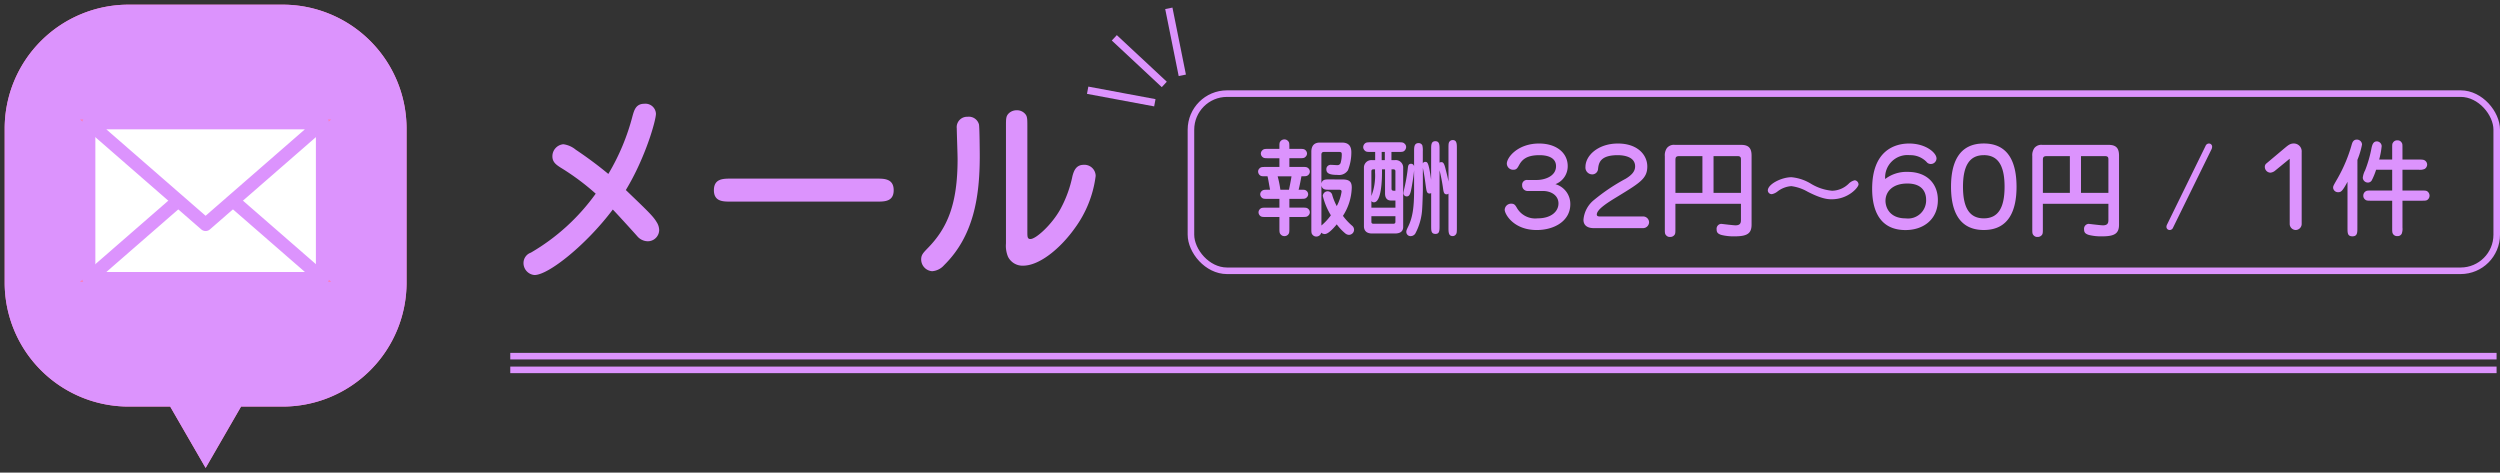
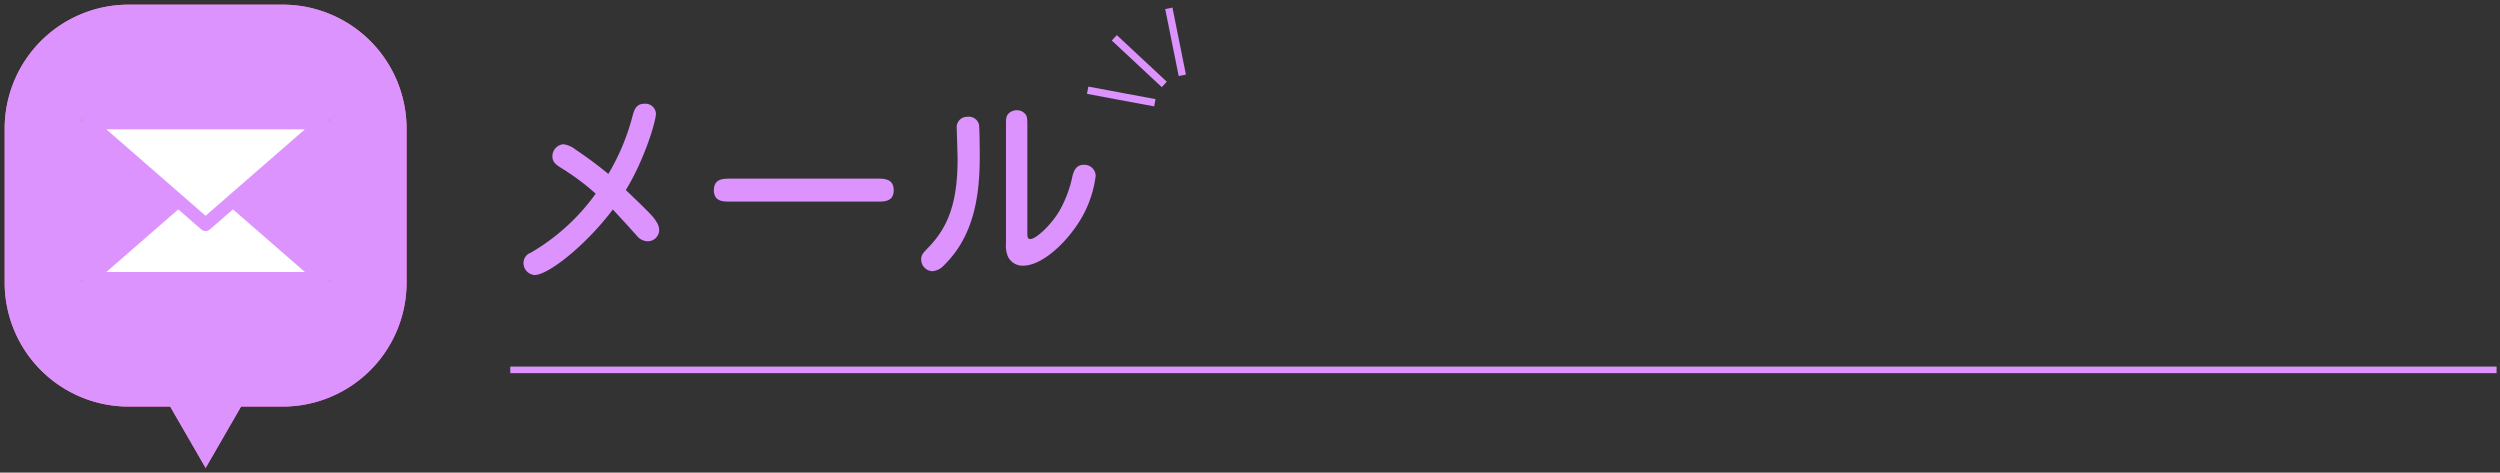
<svg xmlns="http://www.w3.org/2000/svg" width="381" height="72.025" viewBox="0 0 381 72.025">
  <rect x="0" y="0" width="381" height="72.025" fill="#333333" stroke="none" />
  <defs>
    <clipPath id="clip-path">
      <rect id="長方形_38" data-name="長方形 38" width="62.672" height="72.025" fill="#ff7cb4" stroke="#ff7cb4" stroke-width="1" />
    </clipPath>
  </defs>
  <g id="グループ_71" data-name="グループ 71" transform="translate(-36 -769.5)">
    <path id="パス_62" data-name="パス 62" d="M14.787-11.253A31.851,31.851,0,0,1,4.9-2.263,1.671,1.671,0,0,0,3.782-.713a1.831,1.831,0,0,0,1.674,1.86c2.139,0,7.905-4.619,11.935-9.982.62.62,3.565,3.875,3.72,4.061A2.141,2.141,0,0,0,22.692-4,1.734,1.734,0,0,0,24.459-5.7a2.353,2.353,0,0,0-.4-1.24c-.527-.9-1.457-1.767-4.681-4.867,3.007-4.96,4.588-10.633,4.588-11.625A1.6,1.6,0,0,0,22.2-24.955c-1.3,0-1.55.992-1.8,1.86a33.7,33.7,0,0,1-3.689,8.835,60.658,60.658,0,0,0-4.96-3.689,3.774,3.774,0,0,0-1.891-.837,1.837,1.837,0,0,0-1.674,1.86c0,.9.651,1.3,1.209,1.674A36.9,36.9,0,0,1,14.787-11.253Zm42.9,1.209c1.116,0,2.511,0,2.511-1.736s-1.4-1.767-2.511-1.767H35.309c-1.147,0-2.511.031-2.511,1.767s1.4,1.736,2.511,1.736ZM71.455-22.971A1.582,1.582,0,0,0,69.812-21.2c0,.682.124,3.937.124,4.681,0,6.82-1.519,10.509-4.619,13.64-.62.651-.93.961-.93,1.643a1.8,1.8,0,0,0,1.674,1.8,2.69,2.69,0,0,0,1.829-.93c4.5-4.433,5.425-10.416,5.425-16.616,0-.651-.031-4.526-.124-4.836A1.593,1.593,0,0,0,71.455-22.971Zm9.114,1.519c0-1.023,0-1.457-.217-1.8a1.634,1.634,0,0,0-1.4-.713,1.738,1.738,0,0,0-1.209.465c-.434.434-.434.775-.434,2.046V-3.658a4.346,4.346,0,0,0,.31,2.015A2.463,2.463,0,0,0,79.918-.279c2.48,0,5.673-2.6,7.9-5.735a17.076,17.076,0,0,0,3.162-7.936,1.714,1.714,0,0,0-1.829-1.7c-1.209,0-1.519,1.023-1.705,1.7a18.052,18.052,0,0,1-1.86,5.084C84.32-6.572,81.9-4.34,81.034-4.34c-.465,0-.465-.372-.465-1.085Z" transform="translate(112 810.268)" fill="#dc93fd" />
    <g id="グループ_15" data-name="グループ 15" transform="translate(36 769.5)">
      <g id="グループ_14" data-name="グループ 14" clip-path="url(#clip-path)">
        <path id="パス_5" data-name="パス 5" d="M43.358,1H19.891A18.89,18.89,0,0,0,1,19.89V43.358a18.89,18.89,0,0,0,18.891,18.89h6.334l5.4,9.352,5.4-9.352h6.334a18.89,18.89,0,0,0,18.89-18.89V19.89A18.89,18.89,0,0,0,43.358,1" transform="translate(-0.288 -0.288)" fill="#ff7cb4" />
        <path id="パス_6" data-name="パス 6" d="M43.358,1H19.891A18.89,18.89,0,0,0,1,19.89V43.358a18.89,18.89,0,0,0,18.891,18.89h6.334l5.4,9.352,5.4-9.352h6.334a18.89,18.89,0,0,0,18.89-18.89V19.89A18.89,18.89,0,0,0,43.358,1Z" transform="translate(-0.288 -0.288)" fill="#dc93fd" />
-         <rect id="長方形_36" data-name="長方形 36" width="35.609" height="23.739" transform="translate(13.532 18.713)" fill="#fff" stroke="#ff7cb4" stroke-width="1" />
-         <rect id="長方形_37" data-name="長方形 37" width="35.609" height="23.739" transform="translate(13.532 18.713)" fill="#fff" stroke="#dc93fd" stroke-linejoin="round" stroke-width="2" />
        <path id="パス_7" data-name="パス 7" d="M32.638,42.943,19,54.813H54.609L40.972,42.943" transform="translate(-5.468 -12.36)" fill="#fff" stroke="#ff7cb4" stroke-width="1" />
        <path id="パス_8" data-name="パス 8" d="M32.638,42.943,19,54.813H54.609L40.972,42.943" transform="translate(-5.468 -12.36)" fill="#fff" stroke="#dc93fd" stroke-linejoin="round" stroke-width="2" />
        <path id="パス_9" data-name="パス 9" d="M36.8,41.773l17.8-15.5H19Z" transform="translate(-5.468 -7.563)" fill="#fff" stroke="#ff7cb4" stroke-width="1" />
        <path id="パス_10" data-name="パス 10" d="M36.8,41.773l17.8-15.5H19Z" transform="translate(-5.468 -7.563)" fill="#fff" stroke="#dc93fd" stroke-linejoin="round" stroke-width="2" />
      </g>
    </g>
-     <path id="パス_61" data-name="パス 61" d="M11.5-7.424c-.512,0-.96,0-1.12.608V-11.2c0-.416.288-.416.48-.416h2.144c.448,0,.48.112.48.384a4.534,4.534,0,0,1-.176,1.3A.5.5,0,0,1,12.8-9.6c-.16,0-.848-.048-.976-.048a.657.657,0,0,0-.688.688c0,.656.576.848,1.728.848a1.594,1.594,0,0,0,1.568-.72,7.364,7.364,0,0,0,.512-2.736c0-1.136-.624-1.472-1.44-1.472H10.16c-.752,0-1.312.352-1.312,1.424V0c0,.672,0,.832.224,1.056a.71.71,0,0,0,.544.224.741.741,0,0,0,.736-.592A.79.79,0,0,0,10.9.9C11.44.9,12.24,0,12.72-.576A7.887,7.887,0,0,0,14.016.8a.946.946,0,0,0,.56.224A.789.789,0,0,0,15.36.24a.809.809,0,0,0-.336-.64,9.116,9.116,0,0,1-1.36-1.472,8.285,8.285,0,0,0,1.344-4.3c0-.752-.208-1.248-1.408-1.248ZM13.04-5.856c.416,0,.416.192.416.3A6.733,6.733,0,0,1,12.72-3.36a9.077,9.077,0,0,1-.672-1.632.743.743,0,0,0-.72-.624.762.762,0,0,0-.736.7,10.475,10.475,0,0,0,1.232,2.96A8.659,8.659,0,0,1,10.384-.4V-6.48c.16.624.608.624,1.12.624ZM3.984-3.12H2.064c-.672,0-.832,0-1.056.224A.681.681,0,0,0,.8-2.4a.723.723,0,0,0,.336.592c.176.112.4.112.928.112h1.92V-.064c0,.672,0,.832.224,1.056a.71.71,0,0,0,.544.224.743.743,0,0,0,.64-.352C5.5.688,5.5.464,5.5-.064V-1.7h1.84c.672,0,.832,0,1.056-.224a.69.69,0,0,0,.224-.5.73.73,0,0,0-.352-.592c-.176-.112-.4-.112-.928-.112H5.5V-4.464H7.1c.672,0,.832,0,1.056-.224a.665.665,0,0,0,.208-.464.7.7,0,0,0-.336-.592c-.176-.112-.272-.112-1.12-.112.16-.56.336-1.552.432-2.048.544,0,.752,0,.928-.112a.706.706,0,0,0,.352-.592.716.716,0,0,0-.352-.608c-.176-.112-.4-.112-.928-.112H5.5v-1.328H6.912c.672,0,.832,0,1.056-.224a.683.683,0,0,0,.224-.48.737.737,0,0,0-.352-.608c-.176-.112-.4-.112-.928-.112H5.5c0-.9,0-.992-.224-1.216a.676.676,0,0,0-.528-.224.751.751,0,0,0-.656.352c-.112.176-.112.256-.112,1.088H2.432c-.672,0-.832,0-1.056.224a.69.69,0,0,0-.224.5.73.73,0,0,0,.352.592c.176.112.4.112.928.112H3.984v1.328H2c-.672,0-.832,0-1.056.224a.643.643,0,0,0-.208.48.745.745,0,0,0,.336.608c.176.112.272.112,1.1.112.112.48.128.64.384,2.048H2.32c-.672,0-.816,0-1.056.224a.665.665,0,0,0-.208.464.738.738,0,0,0,.336.592c.176.112.4.112.928.112H3.984ZM5.824-7.9c-.1.72-.352,1.872-.384,2.048H4.128A15.371,15.371,0,0,0,3.712-7.9Zm15.232-3.712h.96c.528,0,.752,0,.928-.112a.8.8,0,0,0,.352-.624.67.67,0,0,0-.224-.512c-.224-.224-.384-.224-1.056-.224H18.032c-.528,0-.752,0-.928.112a.771.771,0,0,0-.352.624.725.725,0,0,0,.224.512c.224.224.384.224,1.056.224h.544v1.248H18.1A1.134,1.134,0,0,0,16.864-9.3V-.272c0,.448.208,1.088,1.232,1.088h3.5c.416,0,1.248-.08,1.248-.992V-9.3A1.134,1.134,0,0,0,21.6-10.368h-.544ZM20.08-8.96v3.68c0,.592.24,1.072.912,1.072h.672V-3.12H18V-4.128a.467.467,0,0,0,.384.192c1.136,0,1.232-3.312,1.232-4.72v-.3Zm-.032-1.408h-.48v-1.248h.48ZM18-8.672c0-.128.048-.288.3-.288h.256v.448A8.6,8.6,0,0,1,18-4.9Zm3.36-.288a.265.265,0,0,1,.3.288V-5.7c-.448,0-.592,0-.592-.352V-8.96Zm.3,8a.266.266,0,0,1-.3.288H18.3c-.24,0-.3-.128-.3-.288v-.864h3.664ZM27.1-7.376c-.368-2.656-.56-2.72-.88-2.72a.367.367,0,0,0-.384.24v-1.856a3.4,3.4,0,0,0-.064-.88.6.6,0,0,0-.576-.368c-.688,0-.688.64-.688,1.248v2.336a.453.453,0,0,0-.464-.432c-.416,0-.448.368-.48.576a25.321,25.321,0,0,1-.4,2.512c-.032.192-.272,1.152-.272,1.36a.483.483,0,0,0,.48.528c.4,0,.528-.336.656-.864.1-.432.416-2.224.48-3.12V-5.76c0,2.672-.24,4.208-.944,5.616-.24.48-.24.592-.24.7A.634.634,0,0,0,24,1.216a.845.845,0,0,0,.688-.384,9.02,9.02,0,0,0,1.056-3.856c.032-.4.1-2.368.1-2.816V-9.184c.192.96.24,1.248.464,2.9.1.656.144,1.008.56,1.008a.314.314,0,0,0,.24-.08V-.352c0,.768,0,1.232.672,1.232.608,0,.608-.528.608-1.232V-8.816a27.653,27.653,0,0,1,.544,2.832c.064.432.112.832.528.832a.4.4,0,0,0,.288-.112V-.1c0,.7,0,1.312.64,1.312a.567.567,0,0,0,.448-.208c.176-.192.192-.352.192-1.1V-12.112c0-.72,0-1.312-.64-1.312a.63.63,0,0,0-.464.208c-.16.192-.176.352-.176,1.1v5.024c-.112-.608-.176-.864-.48-2.064-.208-.832-.384-.9-.608-.9a.393.393,0,0,0-.272.08V-12c0-.672,0-1.248-.64-1.248s-.64.576-.64,1.248ZM44.112-5.664c1.344,0,2.4.72,2.4,1.9,0,1.168-1.04,2.272-3.184,2.272a3.227,3.227,0,0,1-3.12-1.536c-.272-.48-.416-.7-.9-.7a.975.975,0,0,0-.992.928c0,.64,1.328,3.088,4.88,3.088,2.672,0,5.12-1.376,5.12-3.936A3.137,3.137,0,0,0,46.048-6.7,2.925,2.925,0,0,0,47.92-9.456c0-2-1.7-3.44-4.368-3.44-3.248,0-4.912,2.112-4.912,3.072a.963.963,0,0,0,.992.928c.48,0,.624-.256.864-.688.432-.8,1.1-1.536,3.1-1.536.48,0,2.544.016,2.544,1.68,0,1.584-1.808,2.1-2.928,2.1H41.792a.73.73,0,0,0-.816.8.84.84,0,0,0,.912.88ZM59.36,0a.924.924,0,0,0,.96-.88.91.91,0,0,0-.96-.9H52.8c-.224,0-.448-.048-.448-.288,0-.816,1.728-1.872,3.28-2.816,3.344-2.048,4.416-2.7,4.416-4.512,0-1.728-1.44-3.5-4.48-3.5-2.992,0-4.944,1.808-4.944,3.568a1.038,1.038,0,0,0,1.008,1.136.883.883,0,0,0,.912-.848c.1-.816.256-2.08,2.992-2.08.624,0,2.656.1,2.656,1.712,0,.752-.512,1.312-1.424,1.872A29.336,29.336,0,0,0,51.9-4.272,4.323,4.323,0,0,0,50.32-1.28C50.32-.1,51.424,0,51.888,0ZM74.32-3.712v2.5c0,.48-.16.784-.832.784-.336,0-2.128-.224-2.176-.224a.745.745,0,0,0-.7.832c0,.448.16.688.752.864a7.783,7.783,0,0,0,1.952.208c1.92,0,2.624-.4,2.624-1.792v-10.5c0-1.1-.4-1.648-1.568-1.648H64.256a1.348,1.348,0,0,0-1.216.48,1.9,1.9,0,0,0-.32,1.232V.064c0,.672,0,.832.224,1.056a.72.72,0,0,0,.576.224.8.8,0,0,0,.7-.352c.112-.176.112-.4.112-.928V-3.712ZM70.144-5.376v-5.6h3.648c.48,0,.528.224.528.5v5.1Zm-5.808,0v-4.96c0-.464.064-.64.624-.64h3.488v5.6ZM82.016-7.76c-1.5,0-3.6,1.056-3.6,2.016a.581.581,0,0,0,.64.56,2.018,2.018,0,0,0,.832-.4A3.889,3.889,0,0,1,82-6.4a6.662,6.662,0,0,1,2.48.848C86.72-4.4,87.648-4.4,88.176-4.4c2.5,0,4.064-1.808,4.064-2.272a.646.646,0,0,0-.576-.624,1.892,1.892,0,0,0-.912.512A3.7,3.7,0,0,1,88.208-5.7a7.461,7.461,0,0,1-3.2-1.056A6.919,6.919,0,0,0,82.016-7.76ZM96.3-7.488a3.407,3.407,0,0,1,3.76-3.632,3.411,3.411,0,0,1,2.528,1.008.814.814,0,0,0,.672.336.864.864,0,0,0,.864-.848c0-.848-1.616-2.272-4.176-2.272-2.192,0-5.632,1.072-5.632,6.9,0,2.112.464,6.288,5.088,6.288,2.736,0,4.928-1.632,4.928-4.576,0-2.48-1.648-4.288-4.576-4.288A5.341,5.341,0,0,0,96.3-7.488Zm3.136,6c-2.56,0-3.088-1.792-3.088-2.672,0-1.376,1.056-2.64,3.328-2.64,2.384,0,2.864,1.44,2.864,2.48A2.753,2.753,0,0,1,99.44-1.488ZM111.328-12.9c-3.792,0-4.992,2.928-4.992,6.592,0,3.6,1.168,6.592,4.992,6.592,3.792,0,4.992-2.944,4.992-6.592C116.32-9.968,115.12-12.9,111.328-12.9Zm0,1.776c2.16,0,3.168,1.568,3.168,4.816,0,3.232-.992,4.816-3.168,4.816-2.16,0-3.168-1.584-3.168-4.816C108.16-9.488,109.136-11.12,111.328-11.12ZM130.32-3.712v2.5c0,.48-.16.784-.832.784-.336,0-2.128-.224-2.176-.224a.745.745,0,0,0-.7.832c0,.448.16.688.752.864a7.783,7.783,0,0,0,1.952.208c1.92,0,2.624-.4,2.624-1.792v-10.5c0-1.1-.4-1.648-1.568-1.648H120.256a1.348,1.348,0,0,0-1.216.48,1.9,1.9,0,0,0-.32,1.232V.064c0,.672,0,.832.224,1.056a.72.72,0,0,0,.576.224.8.8,0,0,0,.7-.352c.112-.176.112-.4.112-.928V-3.712Zm-4.176-1.664v-5.6h3.648c.48,0,.528.224.528.5v5.1Zm-5.808,0v-4.96c0-.464.064-.64.624-.64h3.488v5.6ZM139.264-.56a.816.816,0,0,0-.1.368.489.489,0,0,0,.512.48.562.562,0,0,0,.5-.368l5.872-11.968a.953.953,0,0,0,.08-.368.475.475,0,0,0-.5-.48.562.562,0,0,0-.5.368Zm18.688-.1a.929.929,0,0,0,.912.944.929.929,0,0,0,.912-.944V-11.6a1.2,1.2,0,0,0-1.2-1.3c-.544,0-.832.24-1.376.688l-2.8,2.352a.643.643,0,0,0-.24.544.885.885,0,0,0,.832.864,1.315,1.315,0,0,0,.768-.336l2.192-1.792Zm10.32-9.744a12.353,12.353,0,0,0,.7-2.336.778.778,0,0,0-.8-.752c-.544,0-.688.48-.768.752a22.936,22.936,0,0,1-2.1,5.056c-.7,1.216-.736,1.264-.736,1.536a.741.741,0,0,0,.768.672c.432,0,.64-.128,1.424-1.584V0c0,.736,0,1.248.752,1.248s.752-.576.752-1.248Zm3.312-.048a12.009,12.009,0,0,0,.384-2.048.751.751,0,0,0-.736-.72c-.576,0-.7.56-.8.944A18.811,18.811,0,0,1,169.44-8.8a3.1,3.1,0,0,0-.352,1.12.781.781,0,0,0,.8.736.687.687,0,0,0,.56-.32A10.3,10.3,0,0,0,171.12-8.9h2.448v3.168h-3.12c-.528,0-.752,0-.928.128a.752.752,0,0,0-.352.656.7.7,0,0,0,.224.544c.224.224.384.224,1.056.224h3.12V-.1c0,.576,0,.784.112.96a.706.706,0,0,0,.672.352.681.681,0,0,0,.672-.368,2.137,2.137,0,0,0,.112-.944v-4.08h2.848c.528,0,.752,0,.928-.112a.8.8,0,0,0,.352-.656.843.843,0,0,0-.224-.56c-.224-.224-.4-.224-1.056-.224h-2.848V-8.9h2.48a1.741,1.741,0,0,0,.912-.128.8.8,0,0,0,.368-.64.751.751,0,0,0-.24-.56c-.24-.224-.5-.224-1.04-.224h-2.48v-1.616c0-.7,0-.768-.112-.944a.707.707,0,0,0-.672-.368.728.728,0,0,0-.672.368c-.112.176-.112.24-.112.944v1.616Z" transform="translate(227 804.268)" fill="#dc93fd" />
-     <line id="線_20" data-name="線 20" x2="302.712" transform="translate(113.766 823.779)" fill="none" stroke="#dc93fd" stroke-width="1" />
    <g id="長方形_59" data-name="長方形 59" transform="translate(217 783.268)" fill="none" stroke="#dc93fd" stroke-width="1">
      <rect width="200" height="28" rx="6" stroke="none" />
-       <rect x="0.5" y="0.5" width="199" height="27" rx="5.5" fill="none" />
    </g>
    <line id="線_29" data-name="線 29" x2="302.712" transform="translate(113.766 825.867)" fill="none" stroke="#dc93fd" stroke-width="1" />
    <g id="グループ_70" data-name="グループ 70" transform="translate(199.625 781.909) rotate(-47)">
      <rect id="長方形_74" data-name="長方形 74" width="1.125" height="10.415" transform="translate(8.523 -0.001)" fill="#dc93fd" />
      <rect id="長方形_75" data-name="長方形 75" width="1.125" height="10.415" transform="translate(0 2.778) rotate(-32.431)" fill="#dc93fd" />
      <rect id="長方形_76" data-name="長方形 76" width="10.415" height="1.125" transform="translate(11.516 11.147) rotate(-54.373)" fill="#dc93fd" />
    </g>
  </g>
</svg>